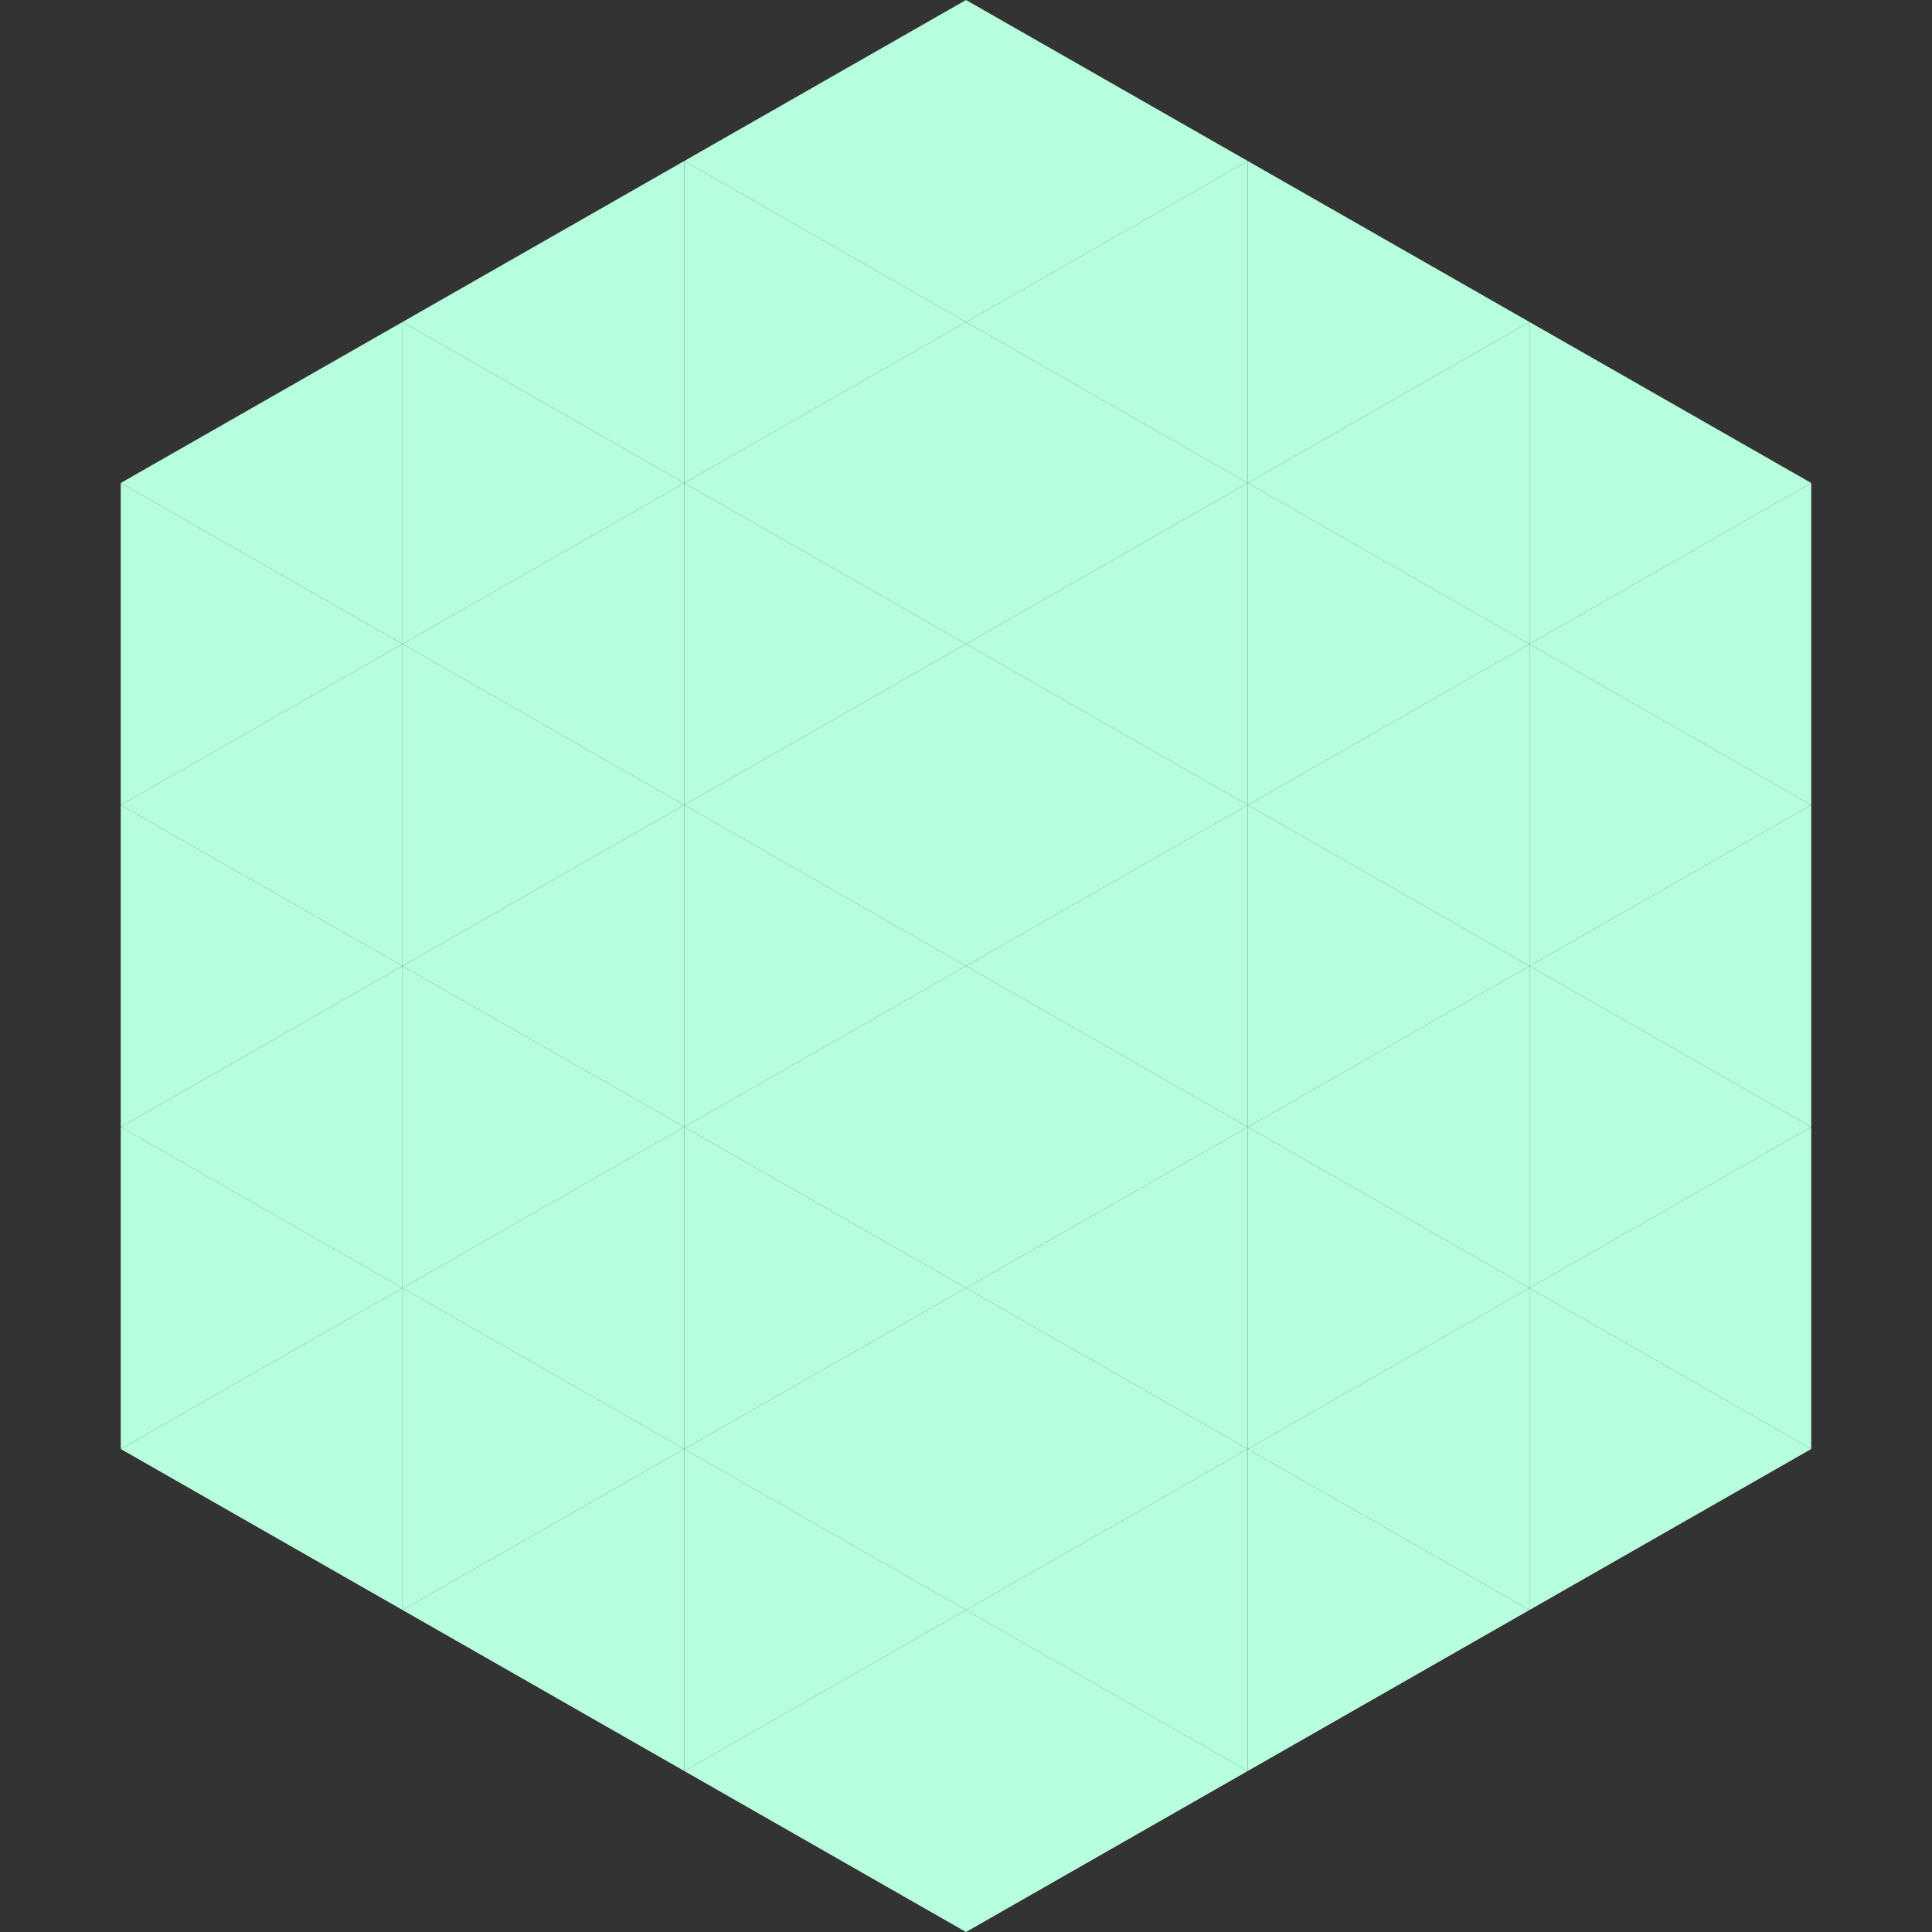
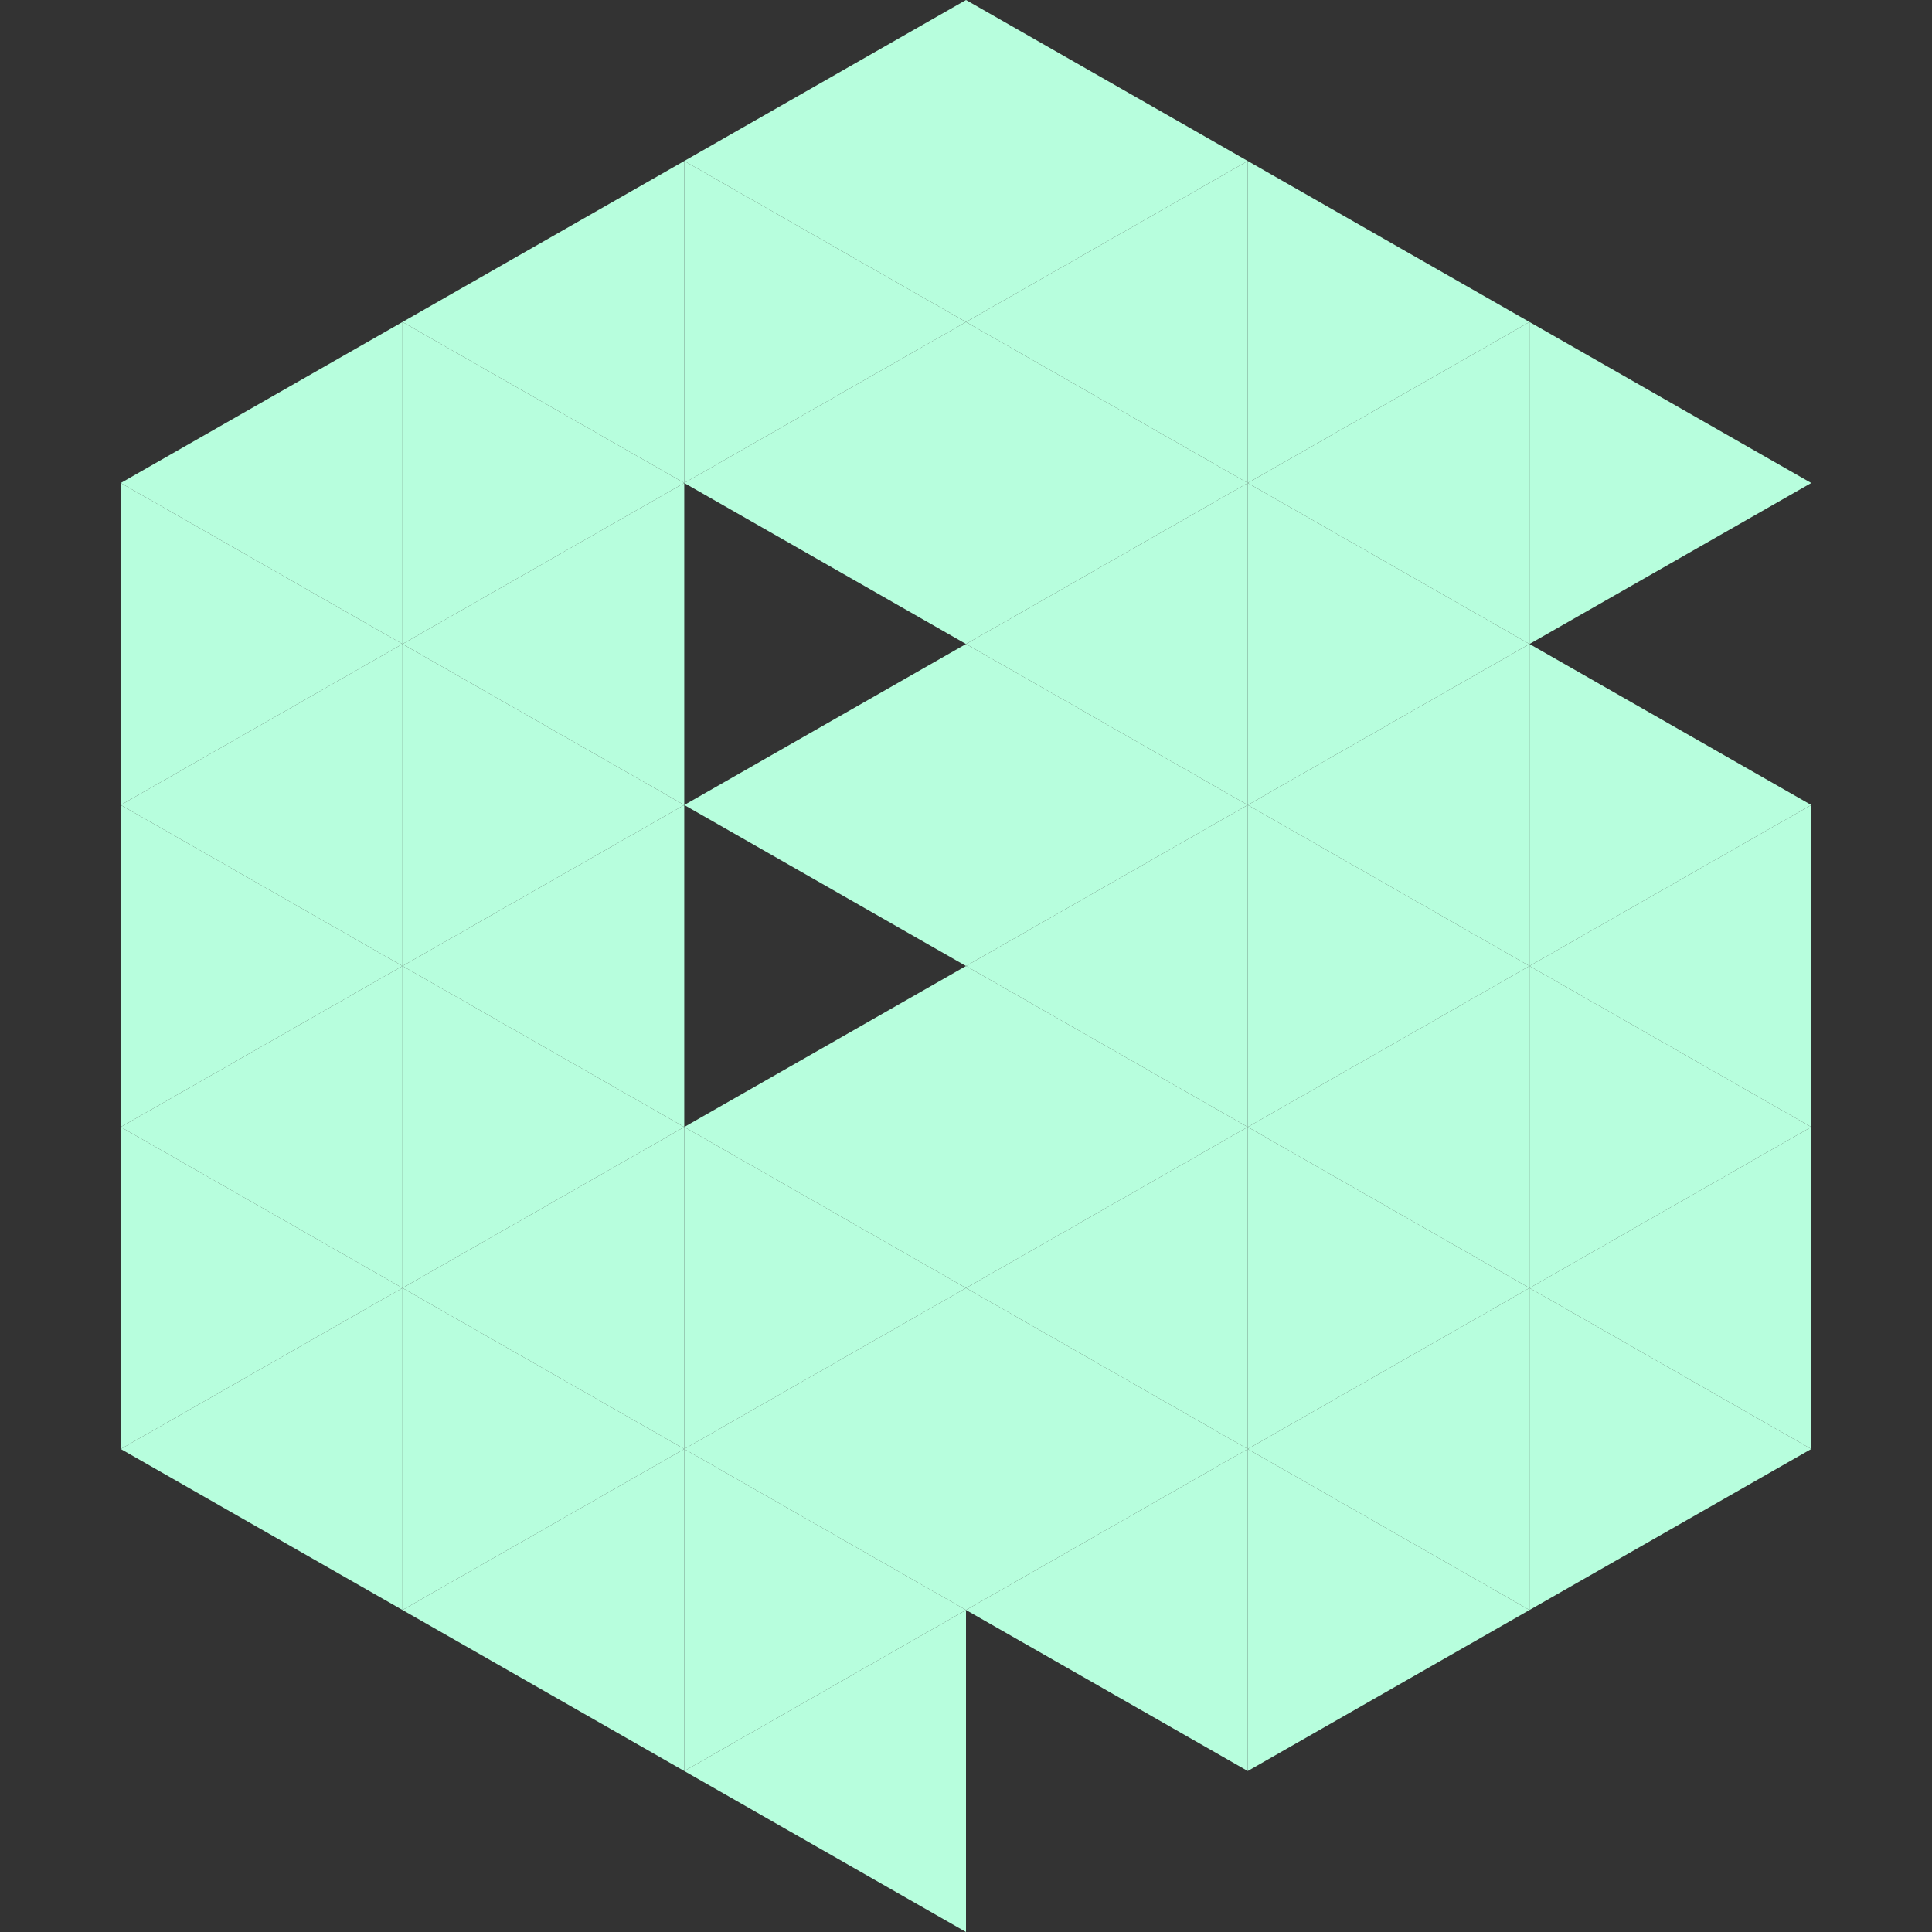
<svg xmlns="http://www.w3.org/2000/svg" width="240" height="240">
  <rect width="100%" height="100%" fill="#333333" stroke="none" />
  <polygon points="50,40 15,60 50,80" style="fill:rgb(183,254,221)" />
  <polygon points="190,40 225,60 190,80" style="fill:rgb(183,254,221)" />
  <polygon points="15,60 50,80 15,100" style="fill:rgb(183,254,221)" />
-   <polygon points="225,60 190,80 225,100" style="fill:rgb(183,254,221)" />
  <polygon points="50,80 15,100 50,120" style="fill:rgb(183,254,221)" />
  <polygon points="190,80 225,100 190,120" style="fill:rgb(183,254,221)" />
  <polygon points="15,100 50,120 15,140" style="fill:rgb(183,254,221)" />
  <polygon points="225,100 190,120 225,140" style="fill:rgb(183,254,221)" />
  <polygon points="50,120 15,140 50,160" style="fill:rgb(183,254,221)" />
  <polygon points="190,120 225,140 190,160" style="fill:rgb(183,254,221)" />
  <polygon points="15,140 50,160 15,180" style="fill:rgb(183,254,221)" />
  <polygon points="225,140 190,160 225,180" style="fill:rgb(183,254,221)" />
  <polygon points="50,160 15,180 50,200" style="fill:rgb(183,254,221)" />
  <polygon points="190,160 225,180 190,200" style="fill:rgb(183,254,221)" />
  <polygon points="15,180 50,200 15,220" style="fill:rgb(255,255,255); fill-opacity:0" />
  <polygon points="225,180 190,200 225,220" style="fill:rgb(255,255,255); fill-opacity:0" />
  <polygon points="50,0 85,20 50,40" style="fill:rgb(255,255,255); fill-opacity:0" />
  <polygon points="190,0 155,20 190,40" style="fill:rgb(255,255,255); fill-opacity:0" />
  <polygon points="85,20 50,40 85,60" style="fill:rgb(183,254,221)" />
  <polygon points="155,20 190,40 155,60" style="fill:rgb(183,254,221)" />
  <polygon points="50,40 85,60 50,80" style="fill:rgb(183,254,221)" />
  <polygon points="190,40 155,60 190,80" style="fill:rgb(183,254,221)" />
  <polygon points="85,60 50,80 85,100" style="fill:rgb(183,254,221)" />
  <polygon points="155,60 190,80 155,100" style="fill:rgb(183,254,221)" />
  <polygon points="50,80 85,100 50,120" style="fill:rgb(183,254,221)" />
  <polygon points="190,80 155,100 190,120" style="fill:rgb(183,254,221)" />
  <polygon points="85,100 50,120 85,140" style="fill:rgb(183,254,221)" />
  <polygon points="155,100 190,120 155,140" style="fill:rgb(183,254,221)" />
  <polygon points="50,120 85,140 50,160" style="fill:rgb(183,254,221)" />
  <polygon points="190,120 155,140 190,160" style="fill:rgb(183,254,221)" />
  <polygon points="85,140 50,160 85,180" style="fill:rgb(183,254,221)" />
  <polygon points="155,140 190,160 155,180" style="fill:rgb(183,254,221)" />
  <polygon points="50,160 85,180 50,200" style="fill:rgb(183,254,221)" />
  <polygon points="190,160 155,180 190,200" style="fill:rgb(183,254,221)" />
  <polygon points="85,180 50,200 85,220" style="fill:rgb(183,254,221)" />
  <polygon points="155,180 190,200 155,220" style="fill:rgb(183,254,221)" />
  <polygon points="120,0 85,20 120,40" style="fill:rgb(183,254,221)" />
  <polygon points="120,0 155,20 120,40" style="fill:rgb(183,254,221)" />
  <polygon points="85,20 120,40 85,60" style="fill:rgb(183,254,221)" />
  <polygon points="155,20 120,40 155,60" style="fill:rgb(183,254,221)" />
  <polygon points="120,40 85,60 120,80" style="fill:rgb(183,254,221)" />
  <polygon points="120,40 155,60 120,80" style="fill:rgb(183,254,221)" />
-   <polygon points="85,60 120,80 85,100" style="fill:rgb(183,254,221)" />
  <polygon points="155,60 120,80 155,100" style="fill:rgb(183,254,221)" />
  <polygon points="120,80 85,100 120,120" style="fill:rgb(183,254,221)" />
  <polygon points="120,80 155,100 120,120" style="fill:rgb(183,254,221)" />
-   <polygon points="85,100 120,120 85,140" style="fill:rgb(183,254,221)" />
  <polygon points="155,100 120,120 155,140" style="fill:rgb(183,254,221)" />
  <polygon points="120,120 85,140 120,160" style="fill:rgb(183,254,221)" />
  <polygon points="120,120 155,140 120,160" style="fill:rgb(183,254,221)" />
  <polygon points="85,140 120,160 85,180" style="fill:rgb(183,254,221)" />
  <polygon points="155,140 120,160 155,180" style="fill:rgb(183,254,221)" />
  <polygon points="120,160 85,180 120,200" style="fill:rgb(183,254,221)" />
  <polygon points="120,160 155,180 120,200" style="fill:rgb(183,254,221)" />
  <polygon points="85,180 120,200 85,220" style="fill:rgb(183,254,221)" />
  <polygon points="155,180 120,200 155,220" style="fill:rgb(183,254,221)" />
  <polygon points="120,200 85,220 120,240" style="fill:rgb(183,254,221)" />
-   <polygon points="120,200 155,220 120,240" style="fill:rgb(183,254,221)" />
  <polygon points="85,220 120,240 85,260" style="fill:rgb(255,255,255); fill-opacity:0" />
  <polygon points="155,220 120,240 155,260" style="fill:rgb(255,255,255); fill-opacity:0" />
</svg>